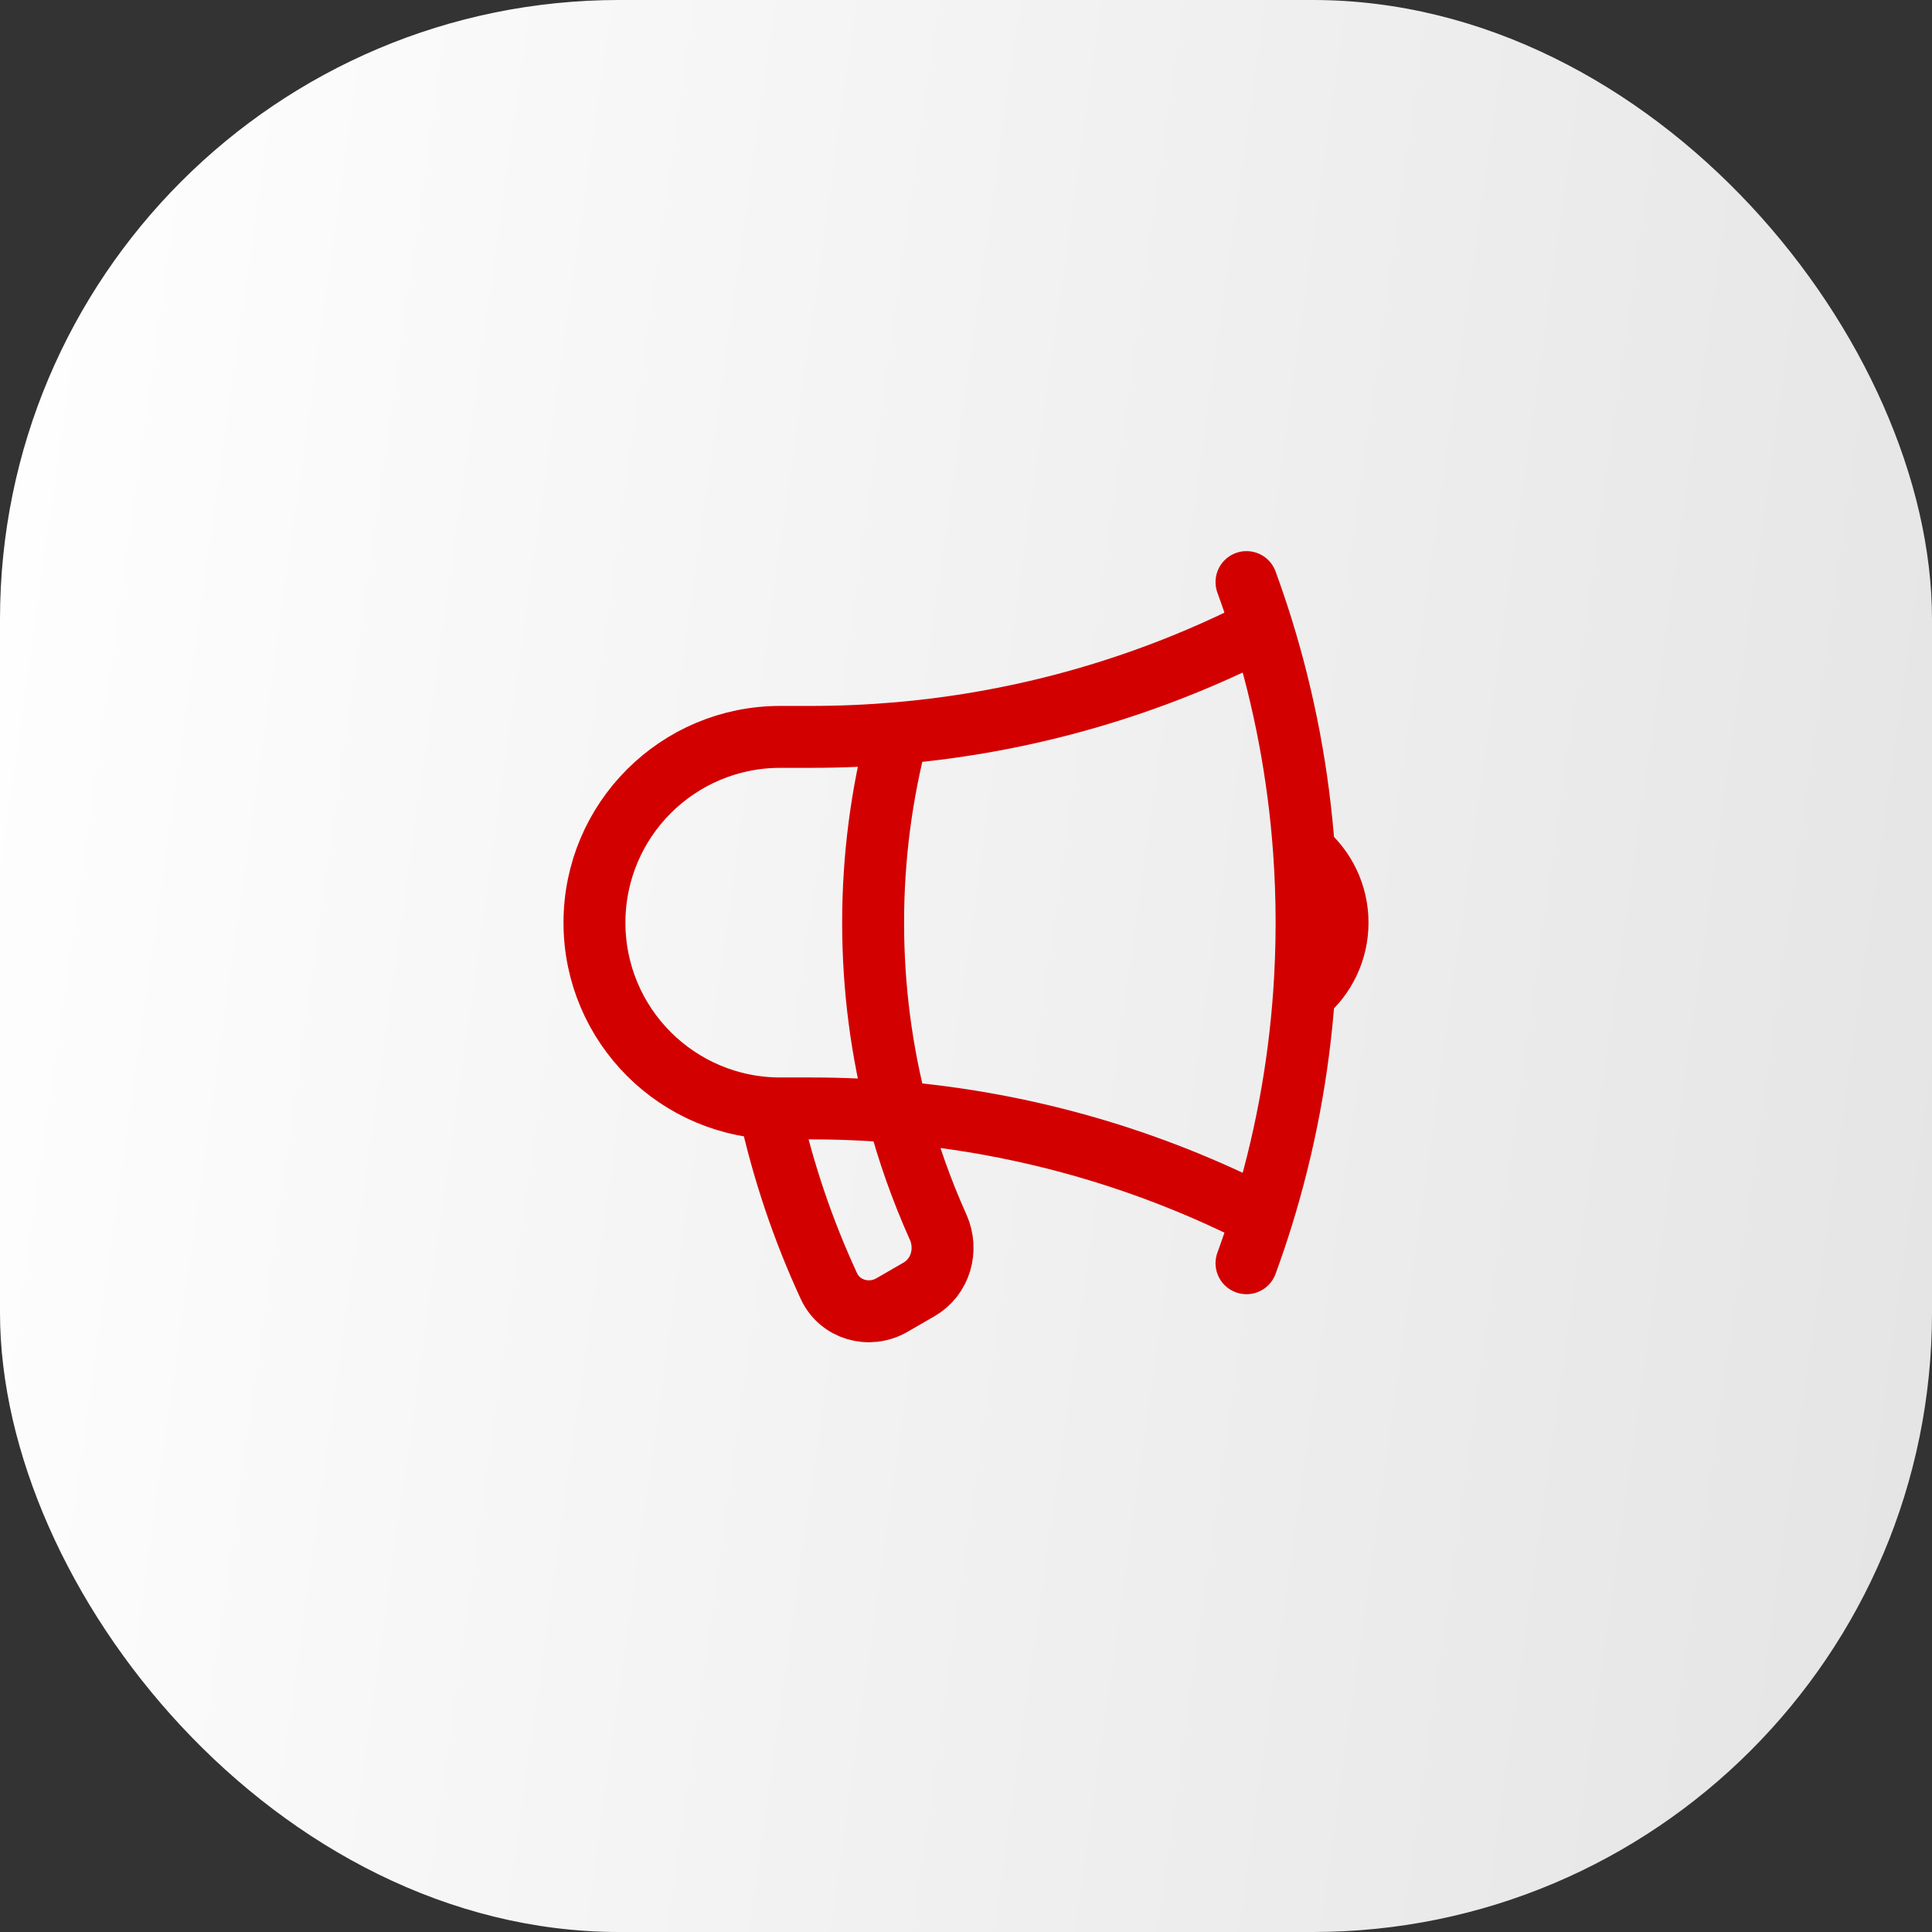
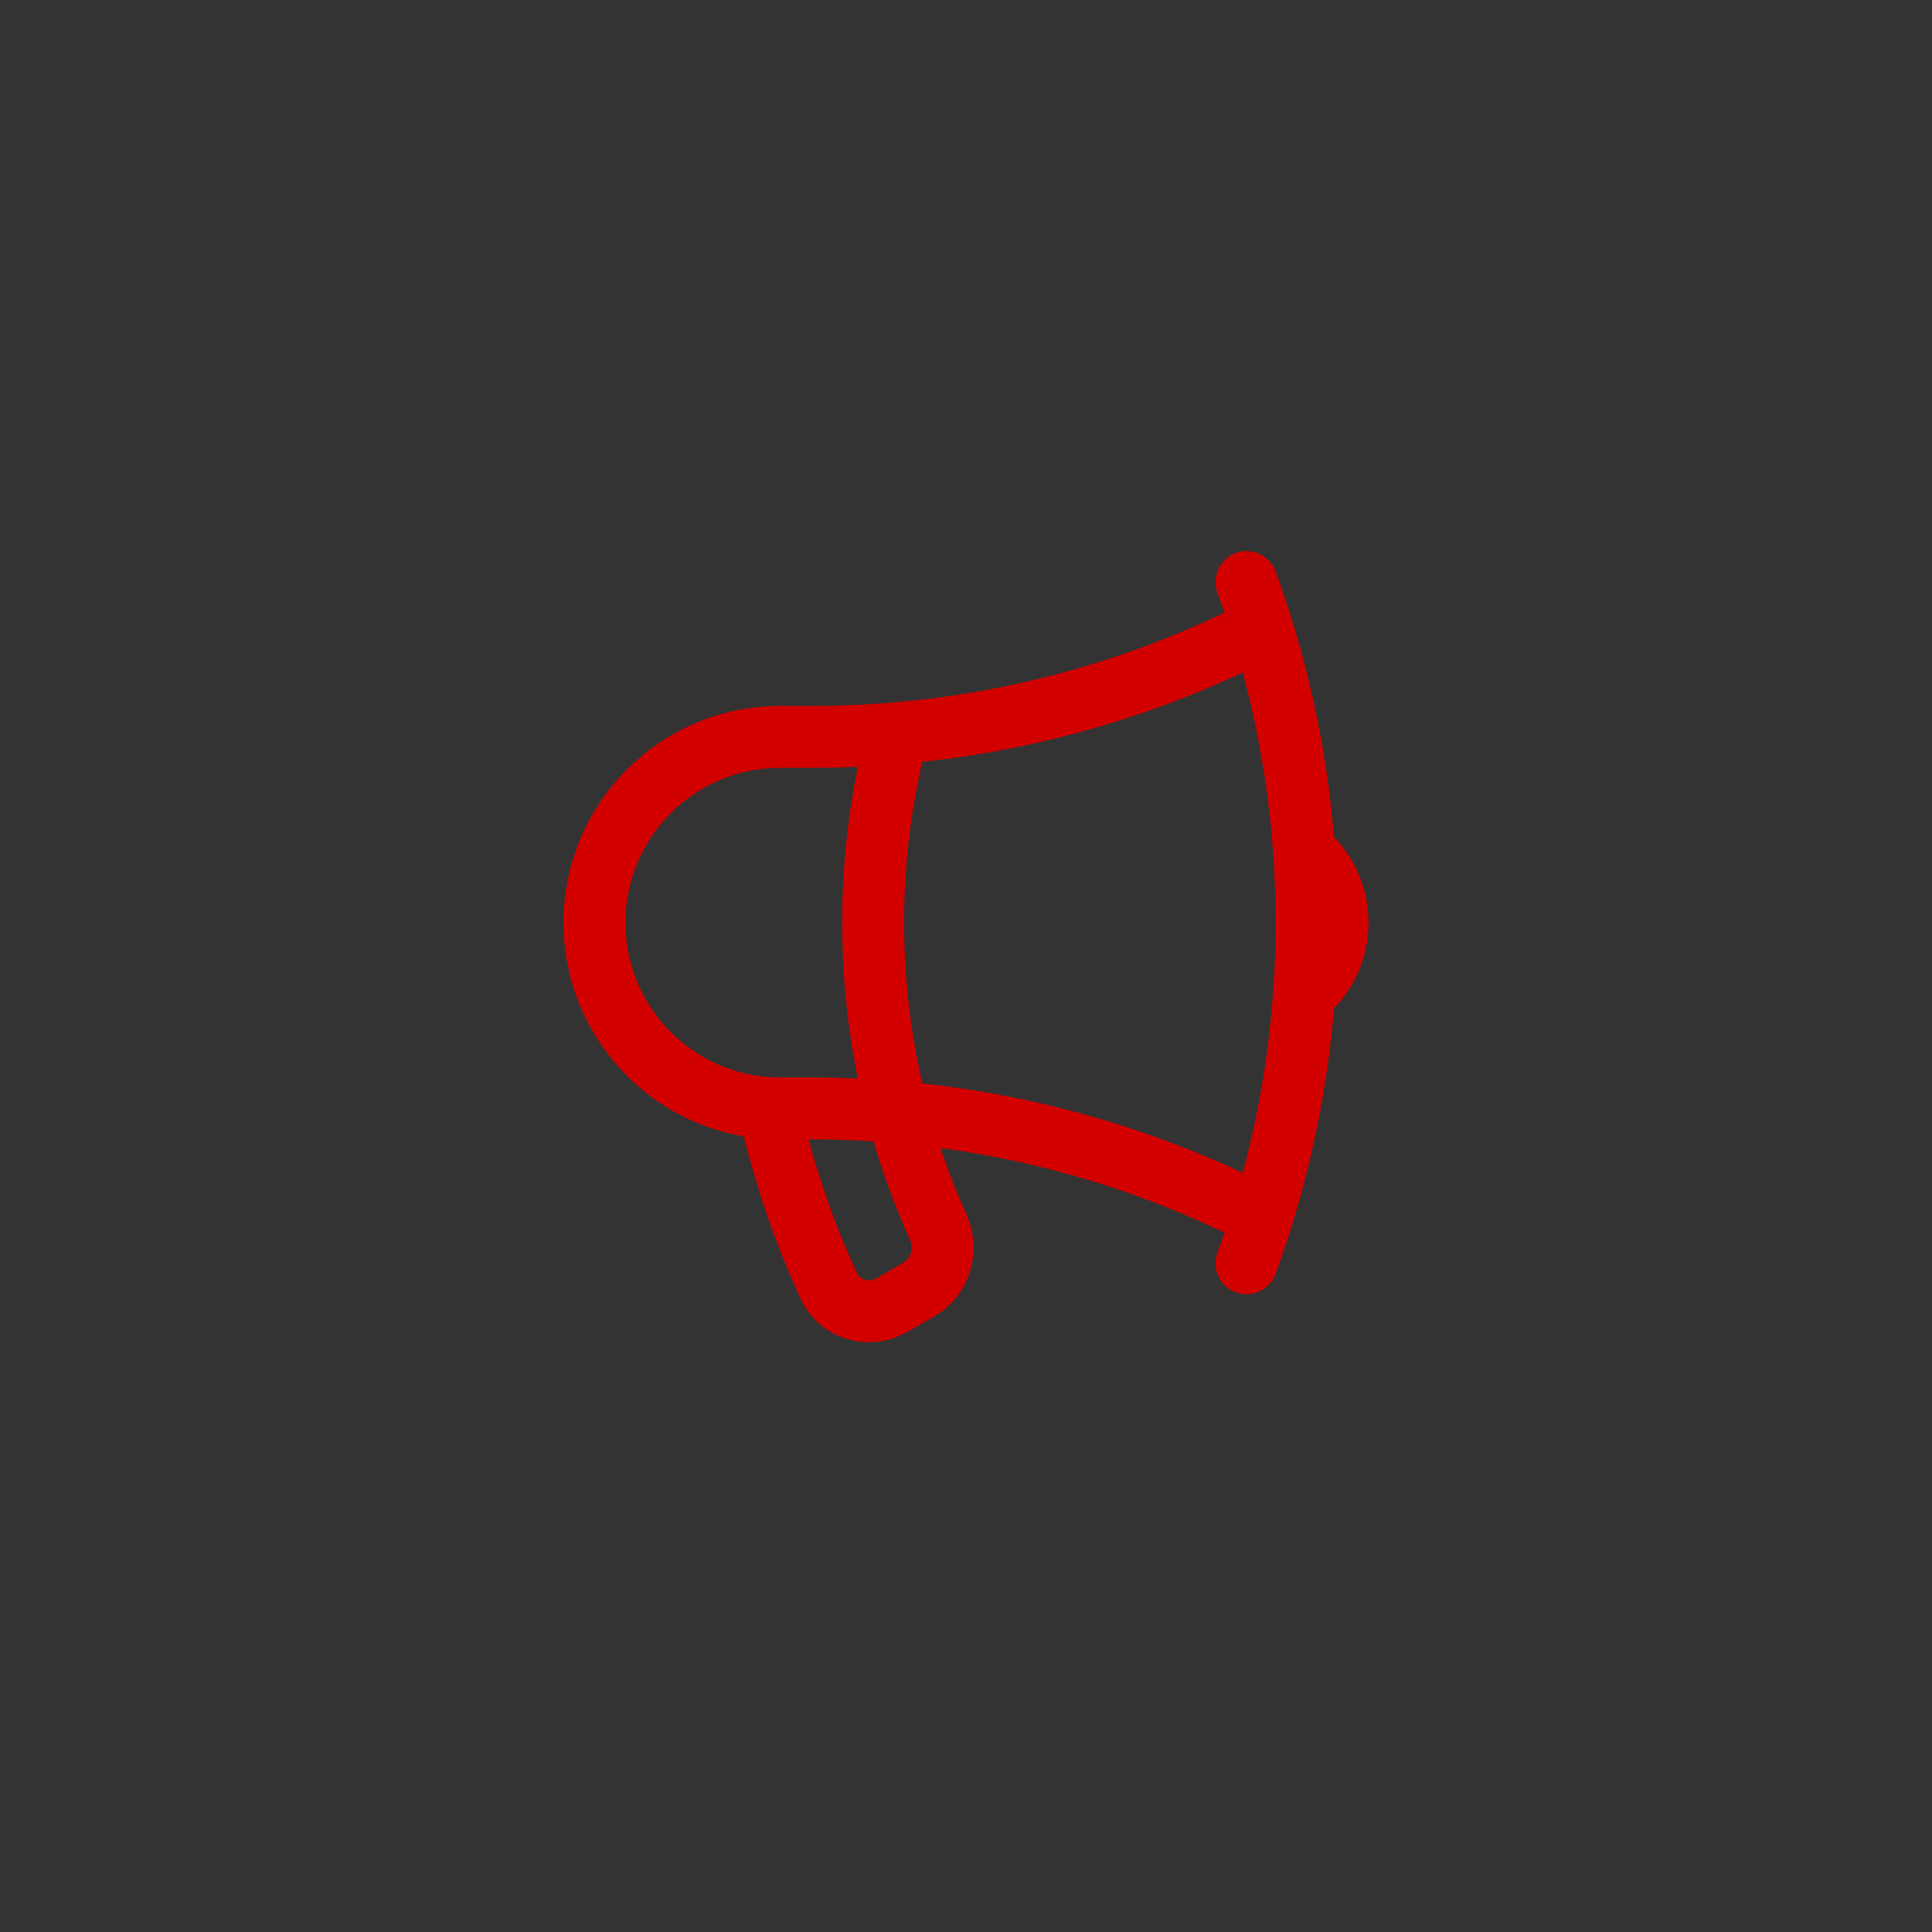
<svg xmlns="http://www.w3.org/2000/svg" width="78" height="78" viewBox="0 0 78 78" fill="none">
  <rect x="0" y="0" width="78" height="78" fill="#333333" stroke="none" />
-   <rect width="78" height="78" rx="25" fill="url(#paint0_linear_377_24070)" />
  <path d="M36.234 44.9C35.086 44.801 33.924 44.75 32.75 44.75H31.5C27.358 44.75 24 41.392 24 37.25C24 33.108 27.358 29.75 31.5 29.75H32.75C33.924 29.75 35.086 29.699 36.234 29.6M36.234 44.9C36.656 46.502 37.206 48.053 37.874 49.539C38.287 50.456 37.974 51.555 37.103 52.057L36.009 52.689C35.09 53.22 33.909 52.884 33.464 51.921C32.42 49.662 31.609 47.273 31.063 44.785M36.234 44.9C35.592 42.458 35.25 39.894 35.25 37.25C35.25 34.606 35.592 32.042 36.234 29.6M36.234 44.9C41.5 45.354 46.474 46.829 50.958 49.125M36.234 29.6C41.5 29.146 46.474 27.671 50.958 25.375M50.958 25.375C50.762 24.743 50.55 24.118 50.324 23.5M50.958 25.375C51.849 28.247 52.426 31.258 52.648 34.367M50.958 49.125C50.762 49.757 50.55 50.382 50.324 51M50.958 49.125C51.849 46.253 52.426 43.242 52.648 40.133M52.648 34.367C53.474 35.054 54 36.091 54 37.25C54 38.409 53.474 39.446 52.648 40.133M52.648 34.367C52.715 35.319 52.75 36.28 52.75 37.25C52.75 38.22 52.715 39.181 52.648 40.133" stroke="#D30000" stroke-width="2.5" stroke-linecap="round" stroke-linejoin="round" />
  <defs>
    <linearGradient id="paint0_linear_377_24070" x1="0" y1="0" x2="87.243" y2="12.269" gradientUnits="userSpaceOnUse">
      <stop stop-color="white" />
      <stop offset="1" stop-color="#E4E4E4" />
    </linearGradient>
  </defs>
</svg>